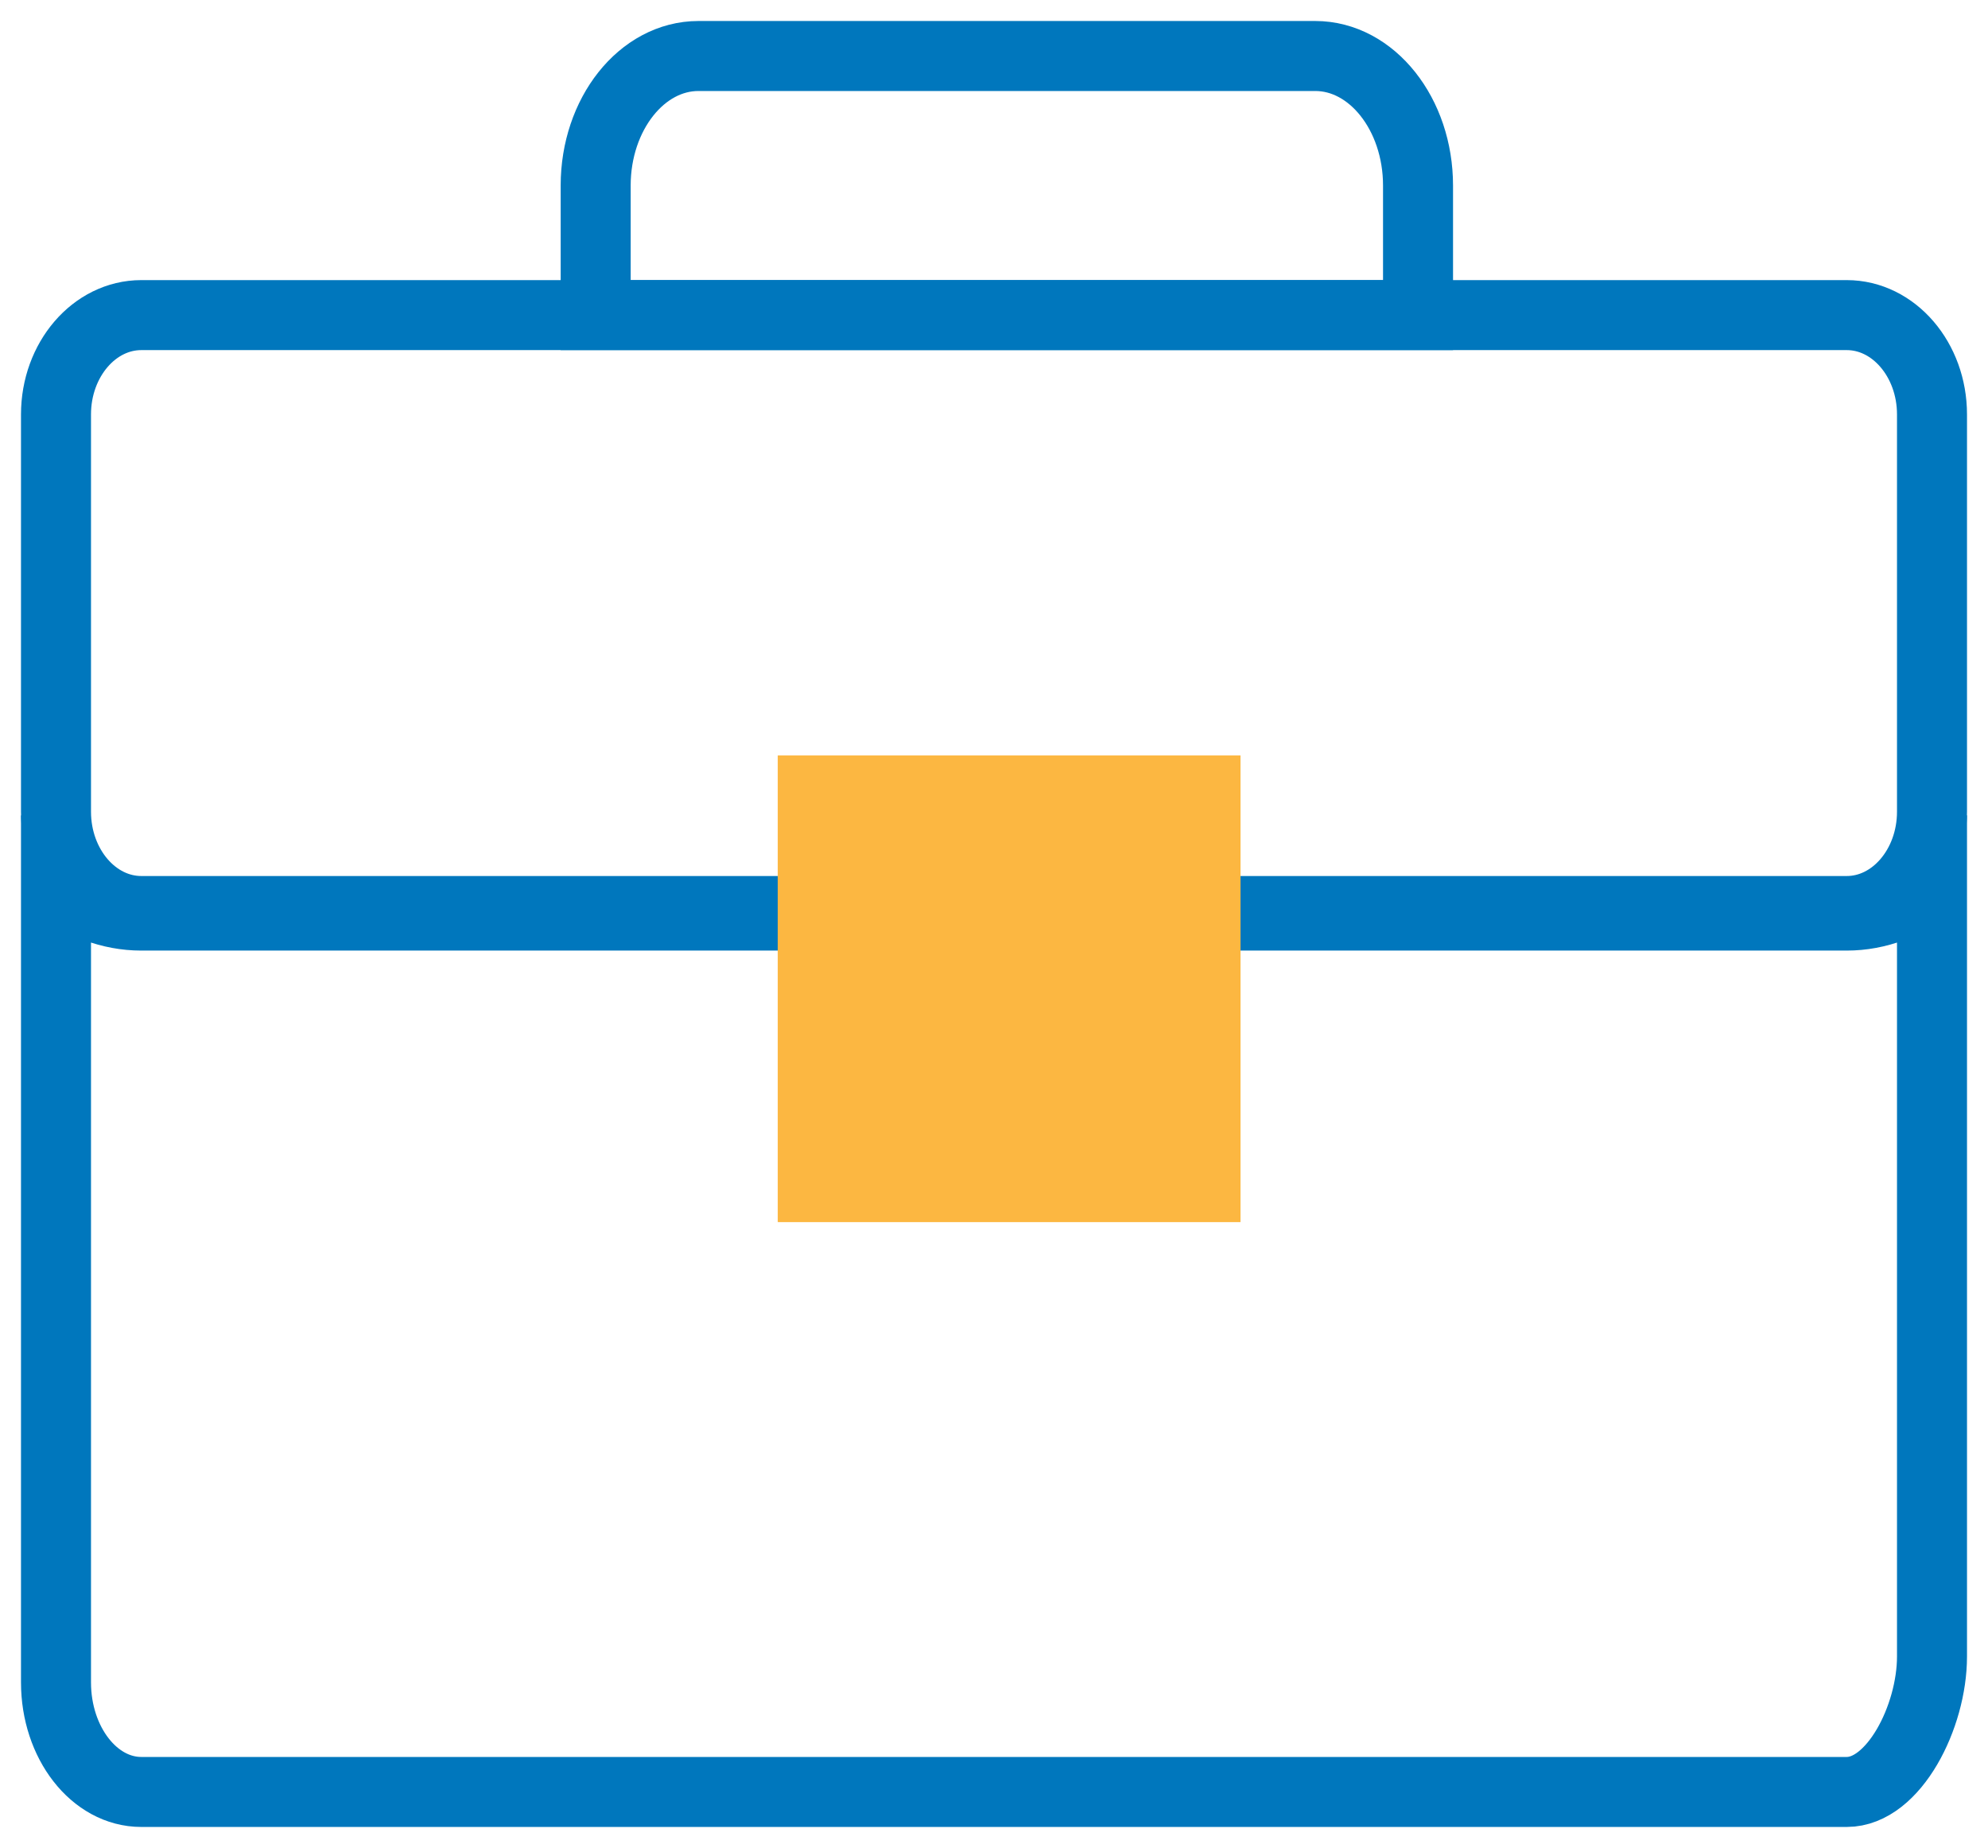
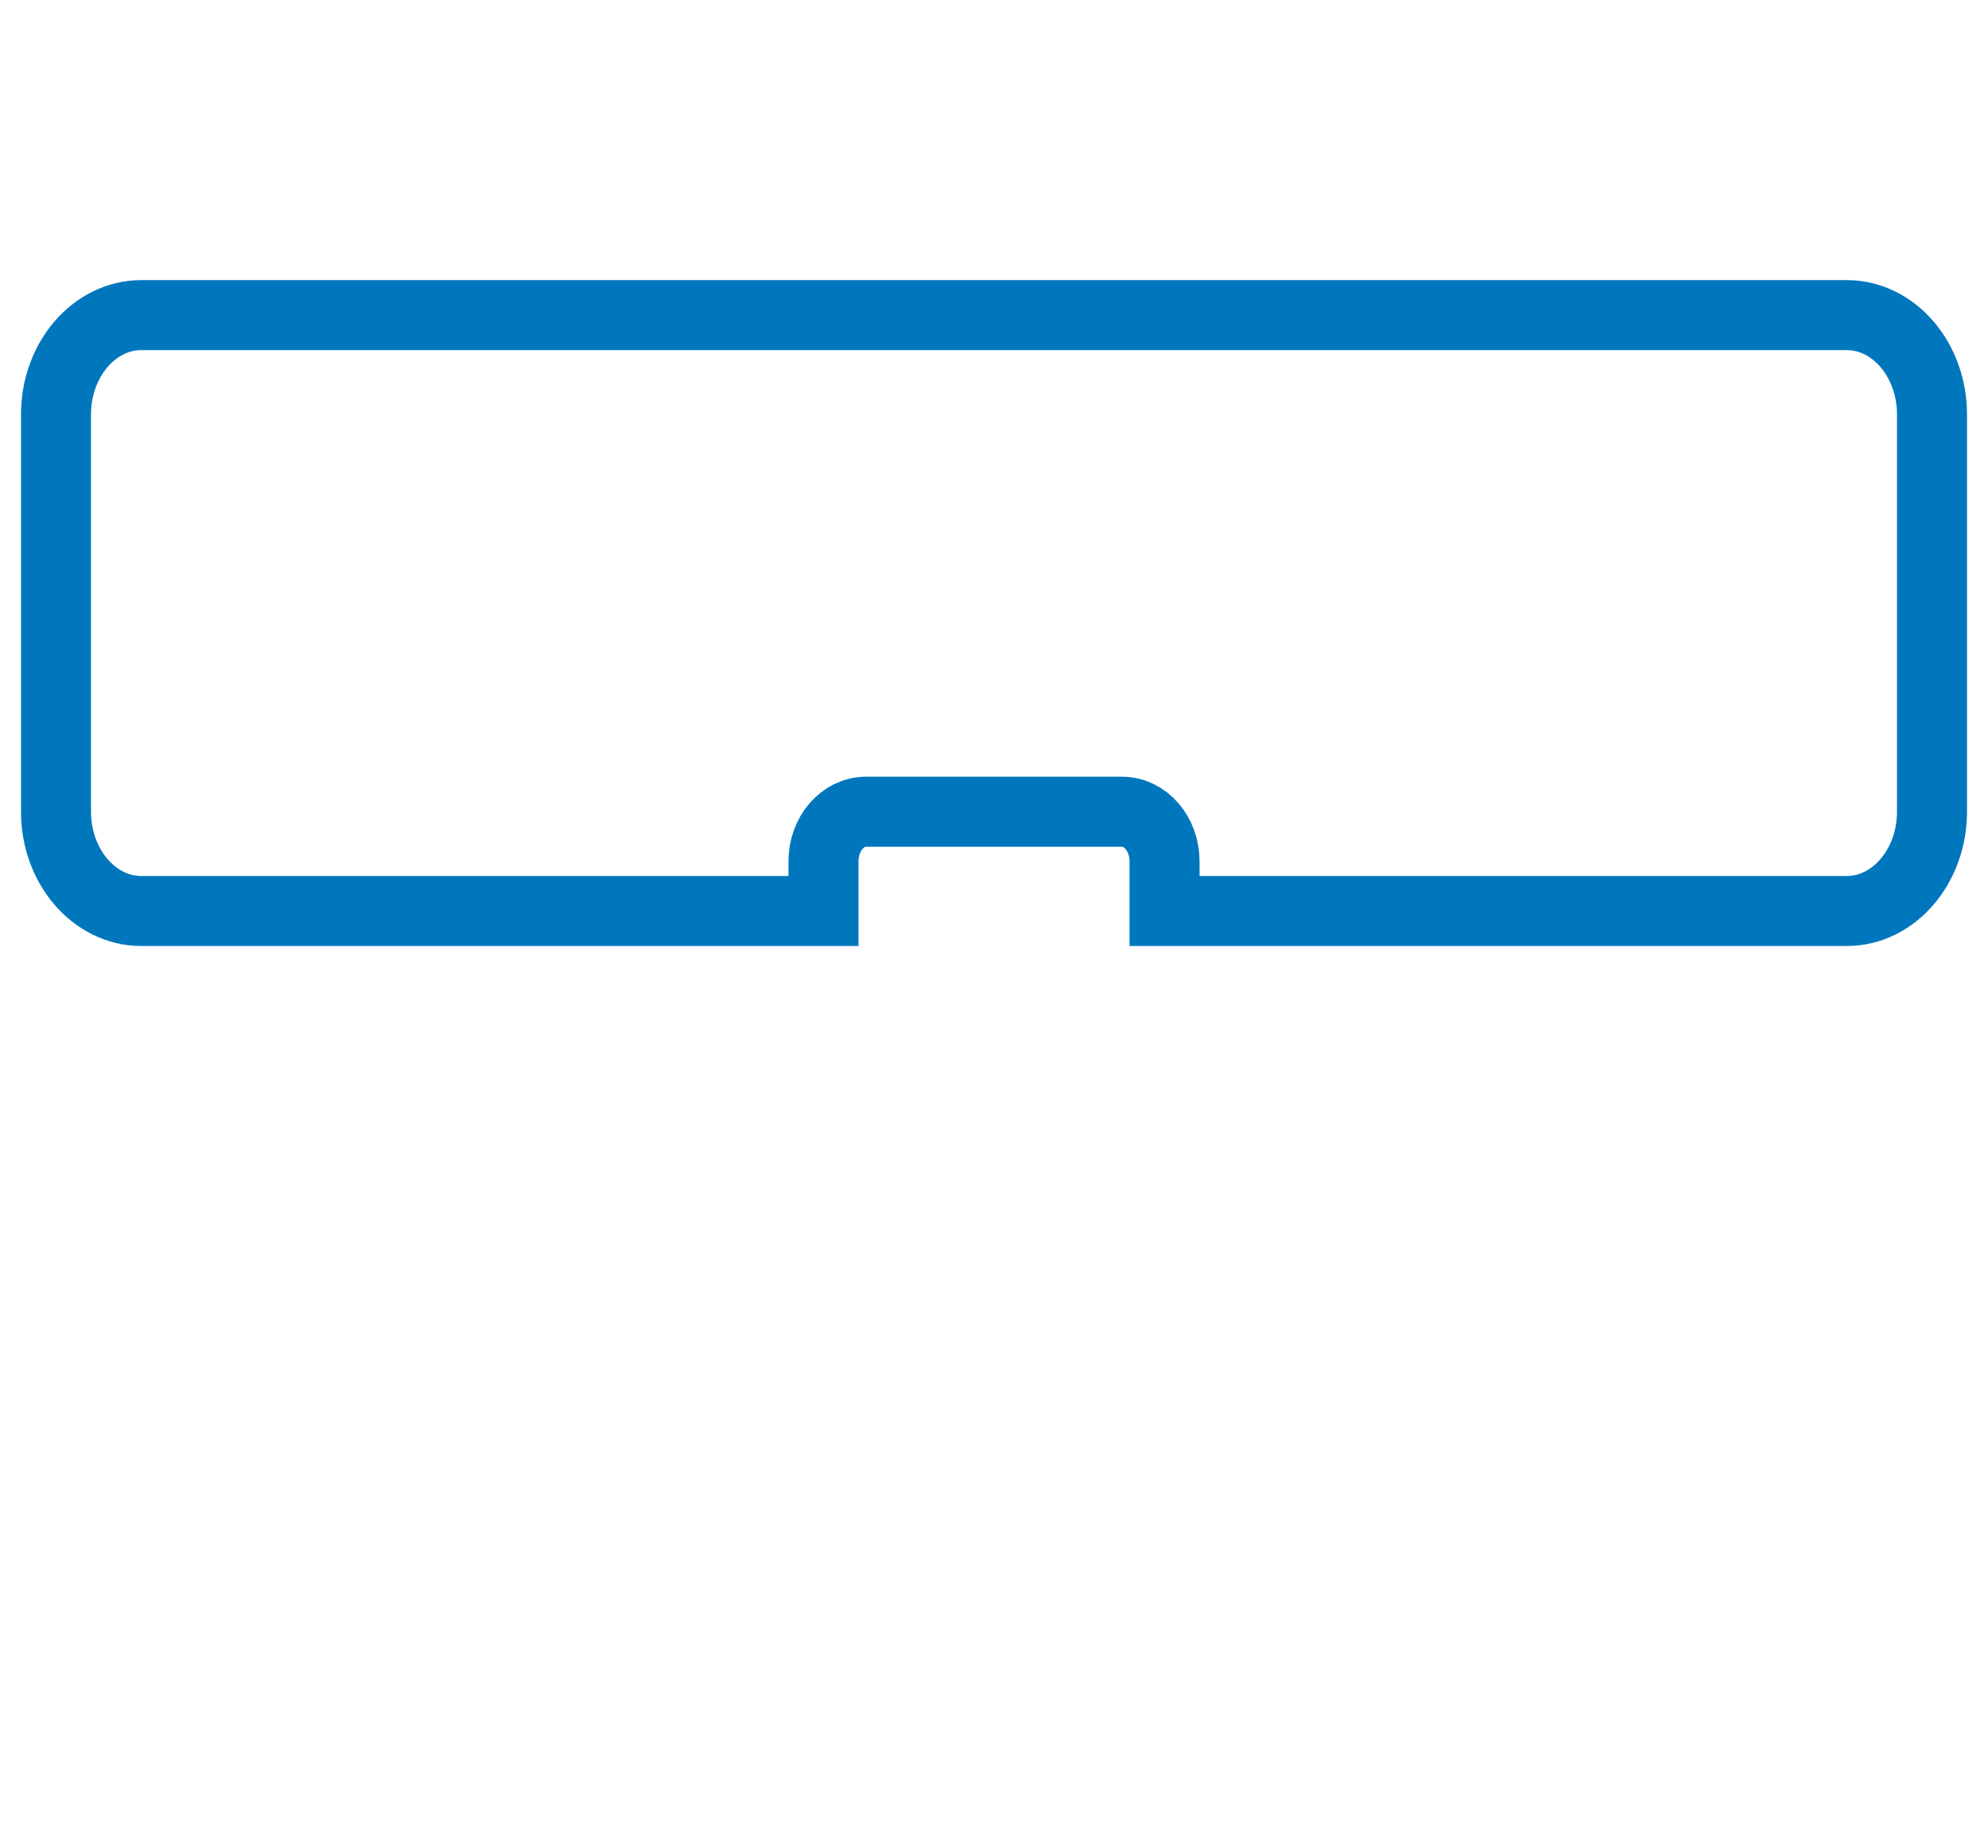
<svg xmlns="http://www.w3.org/2000/svg" xmlns:xlink="http://www.w3.org/1999/xlink" width="71px" height="66px" viewBox="0 0 71 66" version="1.1">
  <title>@2x2.2-Connect DDS Professional_blue</title>
  <desc>Created with Sketch.</desc>
  <defs>
-     <rect id="path-1" x="25.781" y="24.985" width="16.521" height="16.657" />
-   </defs>
+     </defs>
  <g id="2.2-Connect-DDS-Professional_blue" stroke="none" stroke-width="1" fill="none" fill-rule="evenodd">
    <g id="Group" transform="translate(2, 2)">
      <g id="Page-1">
-         <path d="M19.274,4.627 C19.274,2.077 20.92,0 22.945,0 L44.973,0 C46.996,0 48.644,2.077 48.644,4.627 L48.644,9.254 L19.274,9.254 L19.274,4.627 Z" id="Stroke-5" stroke="#0077BD" stroke-width="2.5" />
        <path d="M67,26.99 C67,28.945 65.633,30.537 63.955,30.537 L39.591,30.537 L39.591,28.764 C39.591,27.783 38.91,26.99 38.068,26.99 L28.932,26.99 C28.091,26.99 27.41,27.783 27.41,28.764 L27.41,30.537 L3.046,30.537 C1.368,30.537 0,28.945 0,26.99 L0,12.801 C0,10.846 1.368,9.254 3.046,9.254 L63.955,9.254 C65.633,9.254 67,10.846 67,12.801 L67,26.99 Z" id="Stroke-1" stroke="#0077BD" stroke-width="2.5" />
-         <path d="M67,57.162 C67,59.32 65.633,62 63.955,62 L3.046,62 C1.368,62 0,60.245 0,58.087 L0,29.612 C0.9,30.285 1.932,30.7 3.046,30.7 L27.41,30.7 L27.41,36.57 C27.41,37.65 28.091,38.525 28.932,38.525 L38.068,38.525 C38.91,38.525 39.591,37.65 39.591,36.57 L39.591,30.7 L63.955,30.7 C65.069,30.7 66.102,30.285 67,29.612 L67,57.162 Z" id="Stroke-3" stroke="#0077BD" stroke-width="2.5" />
        <g id="Rectangle-6">
          <use fill="#FCB741" fill-rule="evenodd" xlink:href="#path-1" />
-           <rect stroke="#FCB741" stroke-width="1" x="26.281" y="25.485" width="15.521" height="15.657" />
        </g>
      </g>
    </g>
  </g>
</svg>